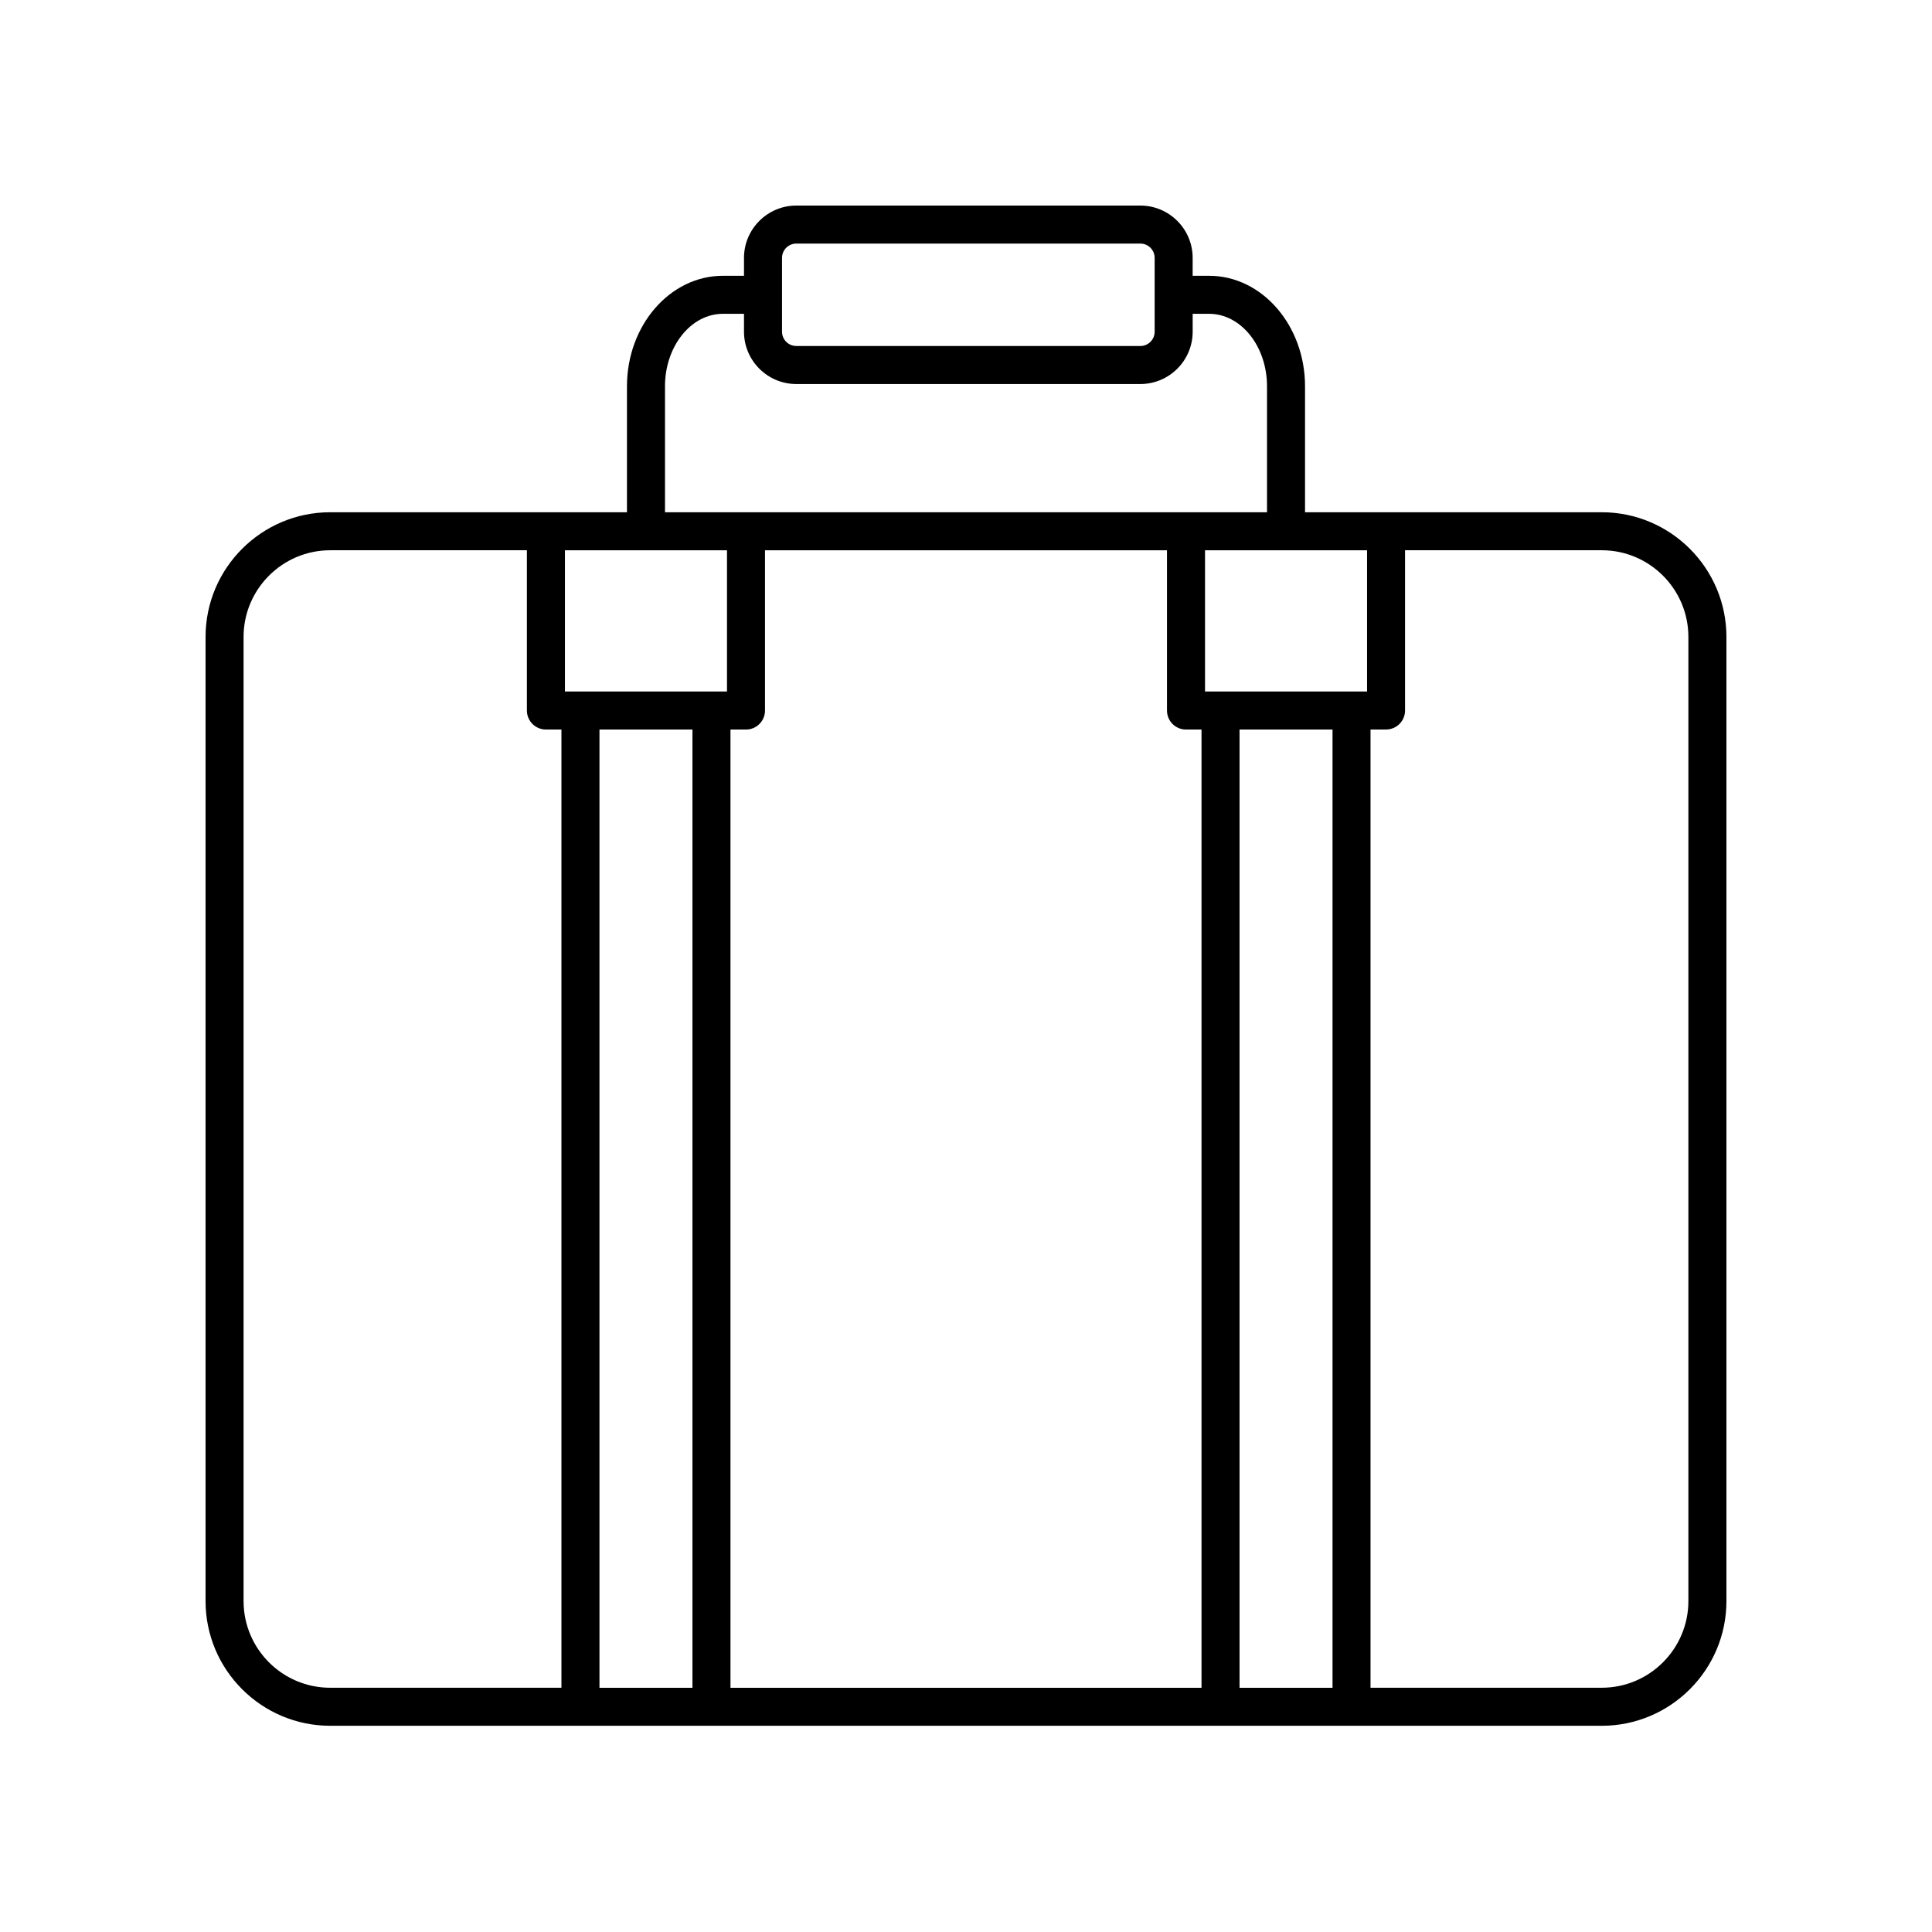
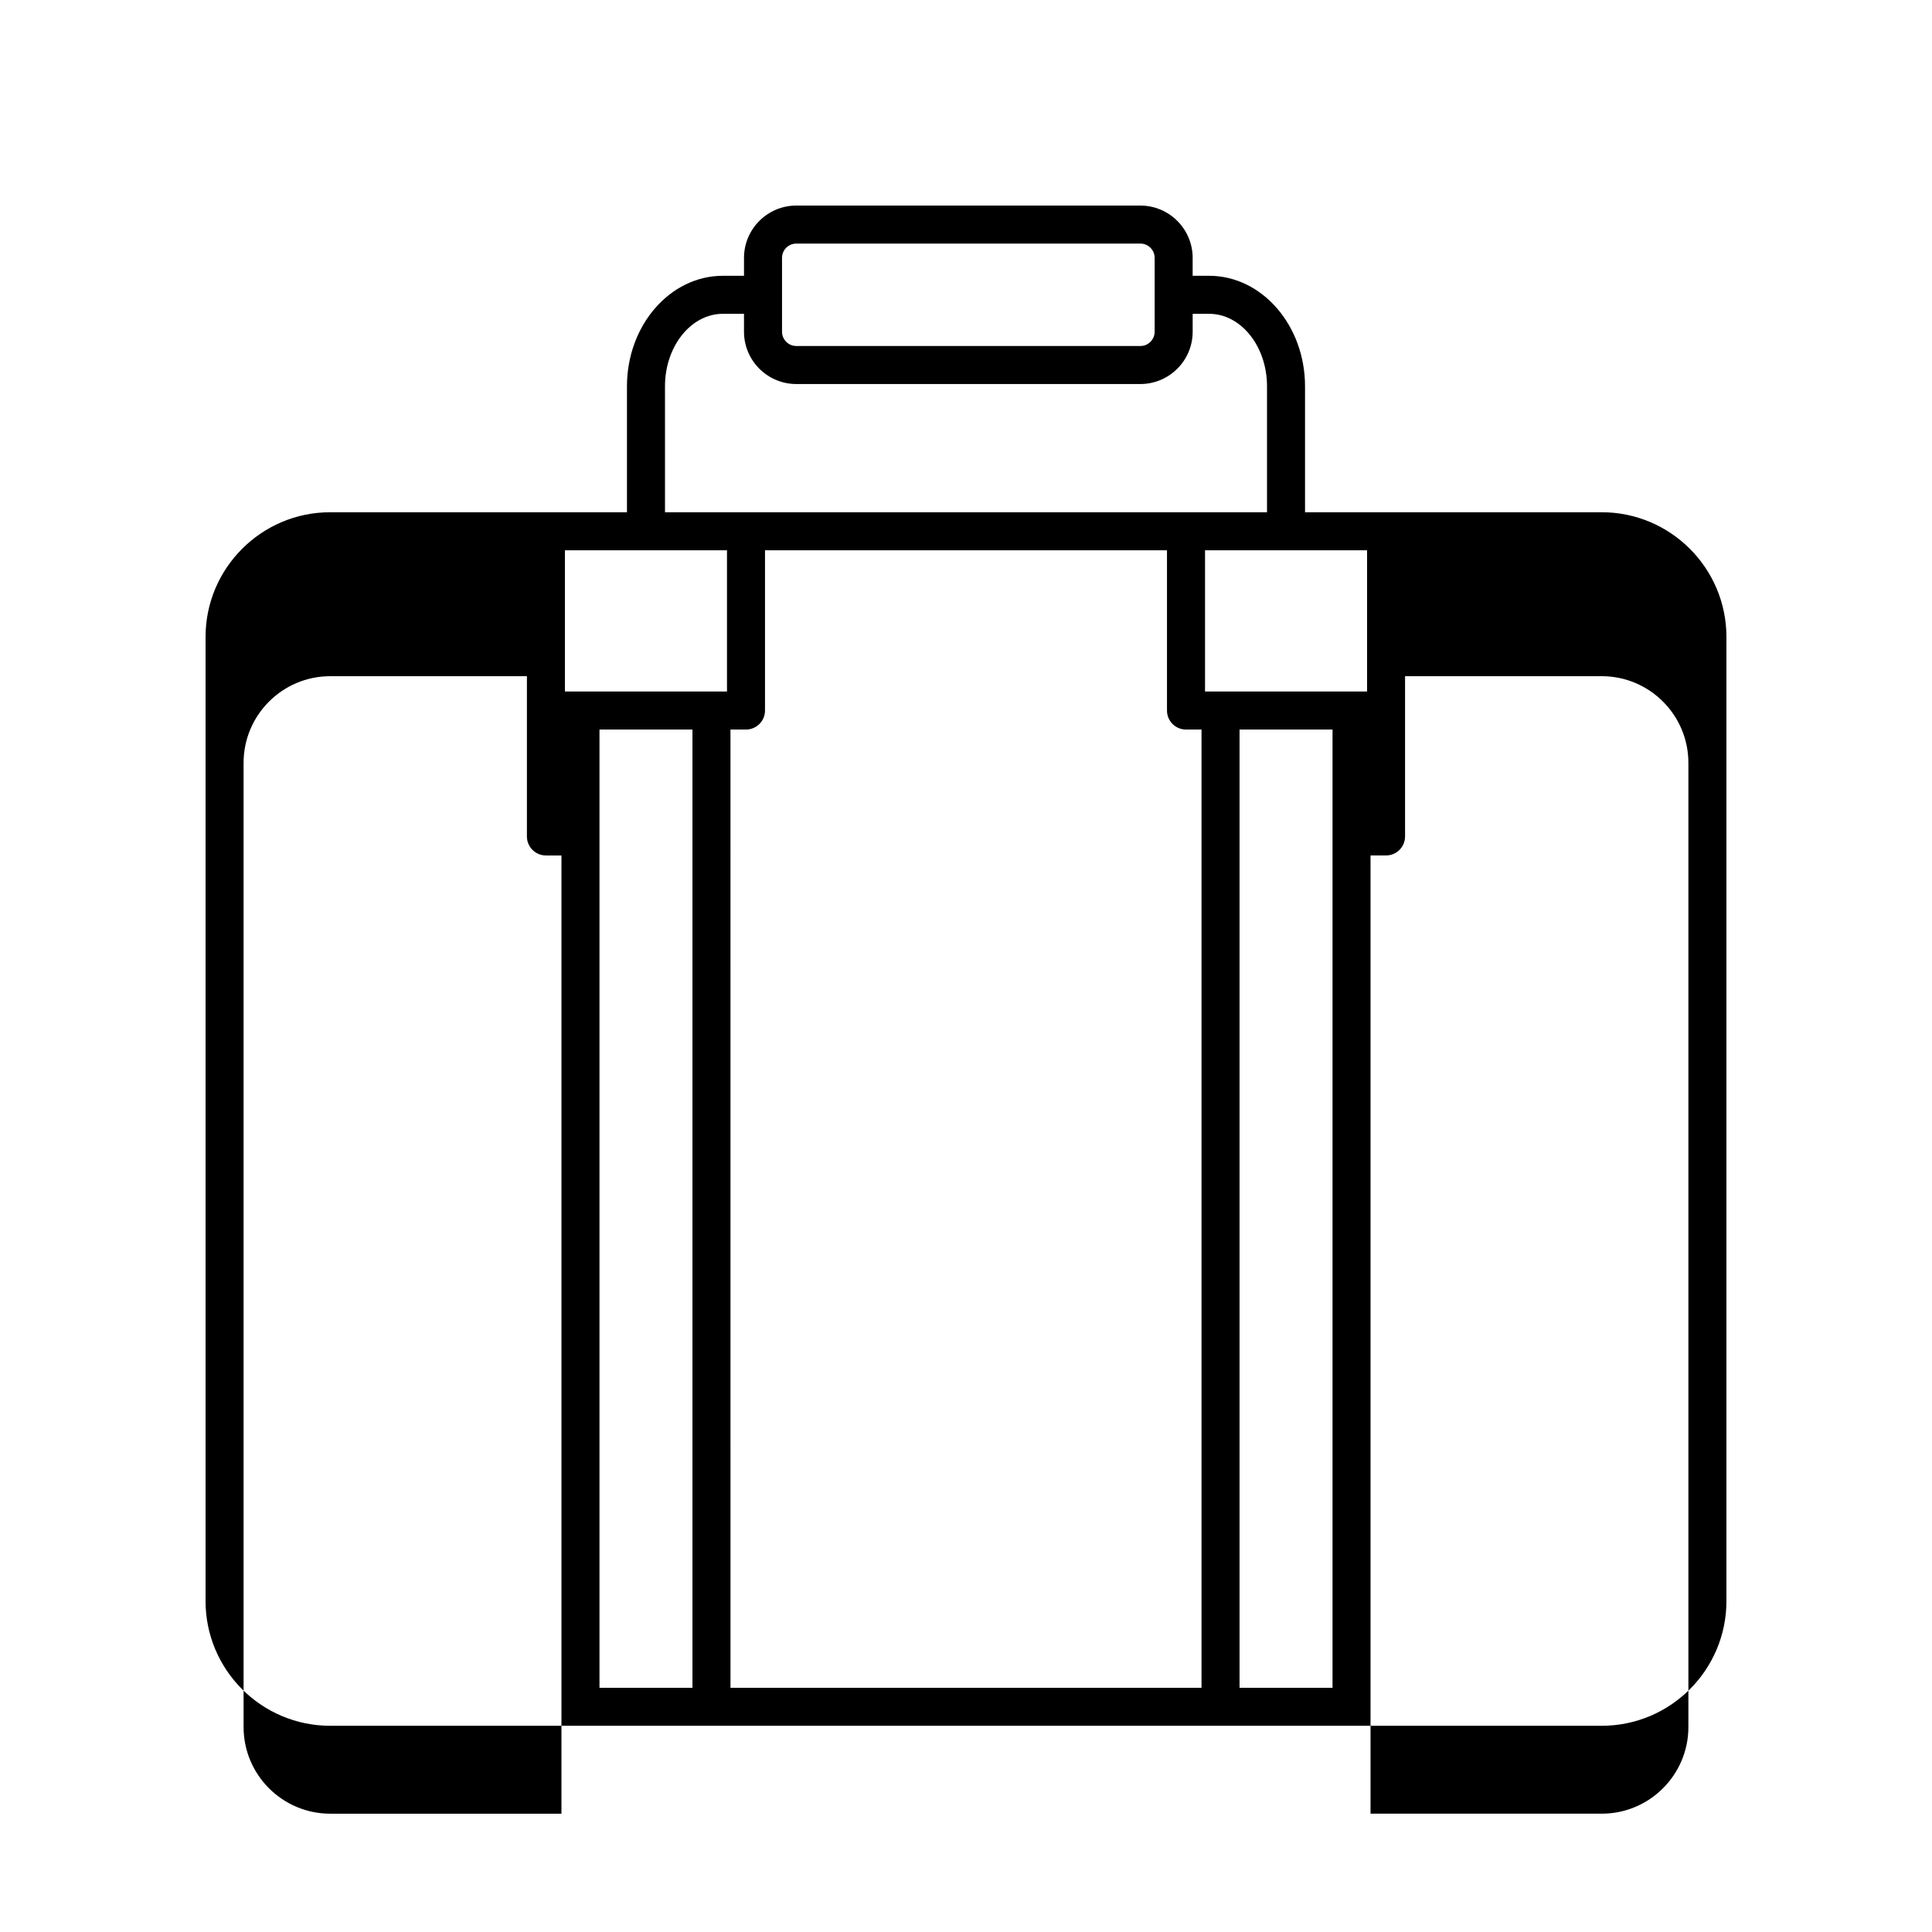
<svg xmlns="http://www.w3.org/2000/svg" fill="#000000" width="800px" height="800px" version="1.1" viewBox="144 144 512 512">
-   <path d="m568.48 279.75h-78.633v-33.375c0-16.148-11.406-29.289-25.422-29.289h-4.359v-4.746c0-7.644-6.219-13.863-13.863-13.863h-91.172c-7.644 0-13.863 6.219-13.863 13.863v4.746h-5.594c-14.016 0-25.422 13.141-25.422 29.289v33.375h-78.637c-18.219 0-33.039 14.824-33.039 33.047v255.51c0 18.219 14.824 33.043 33.043 33.043h336.96c18.219 0 33.043-14.824 33.043-33.043v-255.51c0-18.223-14.824-33.047-33.043-33.047zm-231.82 10.078v37.43h-42.945v-37.43zm-9.152 47.508v253.94h-24.641v-253.94zm10.074 0h4.113c2.781 0 5.039-2.254 5.039-5.039v-42.469h106.53v42.469c0 2.781 2.254 5.039 5.039 5.039h4.113v253.94h-124.83zm134.91 0h24.641v253.94h-24.641zm33.793-10.078h-42.941v-37.43h42.941zm-155.04-114.92c0-2.09 1.699-3.789 3.789-3.789h91.172c2.09 0 3.789 1.699 3.789 3.789v19.57c0 2.09-1.699 3.789-3.789 3.789l-91.172-0.004c-2.09 0-3.789-1.699-3.789-3.789zm-31.016 34.035c0-10.594 6.883-19.211 15.344-19.211h5.594v4.746c0 7.644 6.219 13.863 13.863 13.863h91.176c7.644 0 13.863-6.219 13.863-13.863v-4.746h4.359c8.461 0 15.344 8.621 15.344 19.211v33.375h-159.54zm-111.68 321.93v-255.51c0-12.664 10.301-22.969 22.965-22.969h52.121v42.469c0 2.781 2.254 5.039 5.039 5.039h4.113v253.94h-61.273c-12.664 0-22.965-10.301-22.965-22.965zm382.89 0c0 12.664-10.301 22.965-22.965 22.965h-61.273v-253.94h4.113c2.781 0 5.039-2.254 5.039-5.039v-42.469h52.121c12.664 0 22.965 10.305 22.965 22.969z" />
+   <path d="m568.48 279.75h-78.633v-33.375c0-16.148-11.406-29.289-25.422-29.289h-4.359v-4.746c0-7.644-6.219-13.863-13.863-13.863h-91.172c-7.644 0-13.863 6.219-13.863 13.863v4.746h-5.594c-14.016 0-25.422 13.141-25.422 29.289v33.375h-78.637c-18.219 0-33.039 14.824-33.039 33.047v255.51c0 18.219 14.824 33.043 33.043 33.043h336.96c18.219 0 33.043-14.824 33.043-33.043v-255.51c0-18.223-14.824-33.047-33.043-33.047zm-231.82 10.078v37.43h-42.945v-37.43zm-9.152 47.508v253.94h-24.641v-253.94zm10.074 0h4.113c2.781 0 5.039-2.254 5.039-5.039v-42.469h106.53v42.469c0 2.781 2.254 5.039 5.039 5.039h4.113v253.94h-124.83zm134.91 0h24.641v253.94h-24.641zm33.793-10.078h-42.941v-37.43h42.941zm-155.04-114.92c0-2.09 1.699-3.789 3.789-3.789h91.172c2.09 0 3.789 1.699 3.789 3.789v19.57c0 2.09-1.699 3.789-3.789 3.789l-91.172-0.004c-2.09 0-3.789-1.699-3.789-3.789zm-31.016 34.035c0-10.594 6.883-19.211 15.344-19.211h5.594v4.746c0 7.644 6.219 13.863 13.863 13.863h91.176c7.644 0 13.863-6.219 13.863-13.863v-4.746h4.359c8.461 0 15.344 8.621 15.344 19.211v33.375h-159.54m-111.68 321.93v-255.51c0-12.664 10.301-22.969 22.965-22.969h52.121v42.469c0 2.781 2.254 5.039 5.039 5.039h4.113v253.94h-61.273c-12.664 0-22.965-10.301-22.965-22.965zm382.89 0c0 12.664-10.301 22.965-22.965 22.965h-61.273v-253.94h4.113c2.781 0 5.039-2.254 5.039-5.039v-42.469h52.121c12.664 0 22.965 10.305 22.965 22.969z" />
</svg>